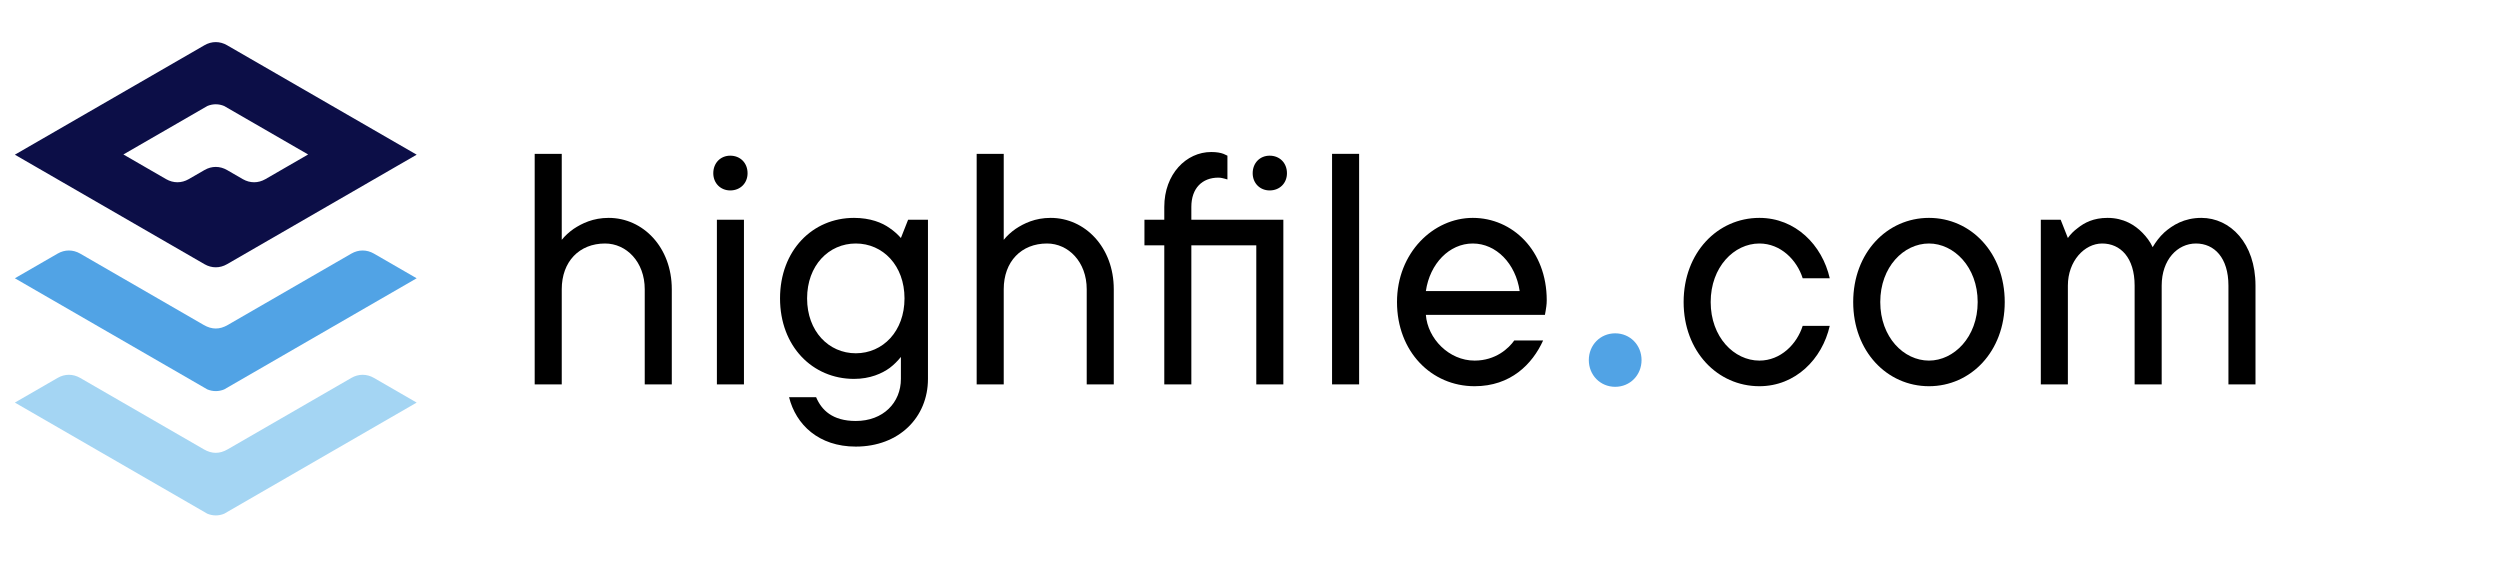
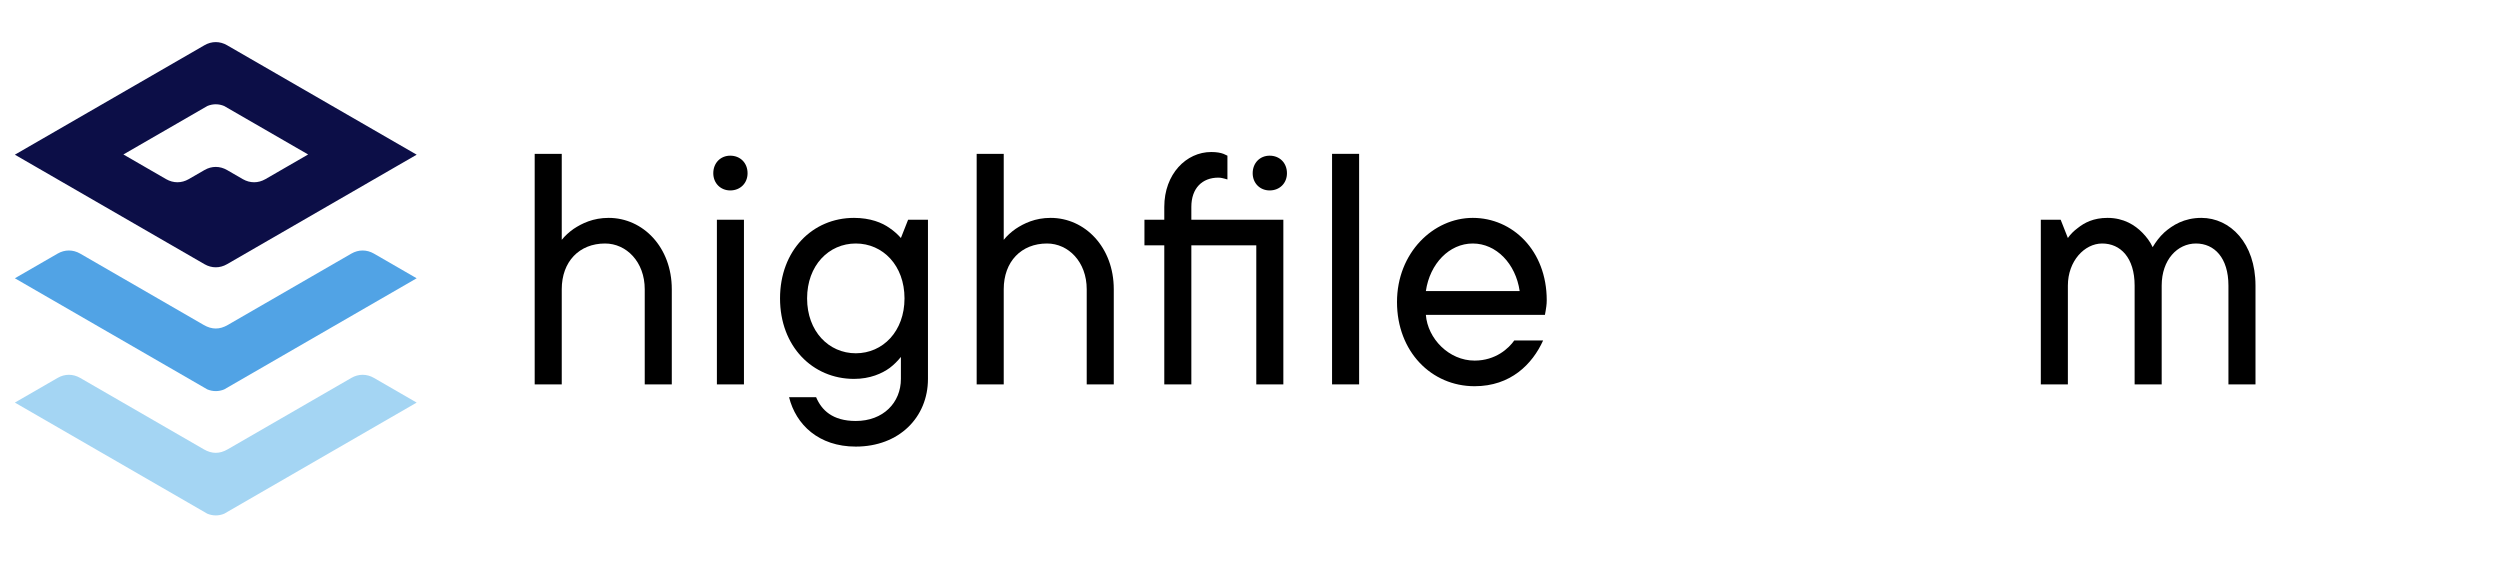
<svg xmlns="http://www.w3.org/2000/svg" xmlns:ns1="http://www.serif.com/" width="100%" height="100%" viewBox="0 0 150 34" version="1.1" xml:space="preserve" style="fill-rule:evenodd;clip-rule:evenodd;stroke-linejoin:round;stroke-miterlimit:2;">
  <g transform="matrix(1,0,0,1,0.507,-0.622)">
    <g transform="matrix(0.984,0,0,0.998,30.059,23.685)">
      <g>
        <g>
          <g transform="matrix(22,0,0,22,0,0)">
            <path d="M0.07,-0L0.145,-0L0.145,-0.26C0.145,-0.336 0.194,-0.385 0.265,-0.385C0.324,-0.385 0.375,-0.335 0.375,-0.26L0.375,-0L0.45,-0L0.45,-0.26C0.45,-0.375 0.37,-0.455 0.275,-0.455C0.232,-0.455 0.201,-0.44 0.178,-0.425C0.165,-0.416 0.154,-0.406 0.145,-0.395L0.145,-0.63L0.07,-0.63L0.07,-0Z" style="fill-rule:nonzero;" />
          </g>
          <g transform="matrix(22,0,0,22,11.22,0)">
            <path d="M0.065,-0L0.14,-0L0.14,-0.45L0.065,-0.45L0.065,-0ZM0.055,-0.577C0.055,-0.55 0.075,-0.53 0.102,-0.53C0.13,-0.53 0.15,-0.55 0.15,-0.577C0.15,-0.605 0.13,-0.625 0.102,-0.625C0.075,-0.625 0.055,-0.605 0.055,-0.577Z" style="fill-rule:nonzero;" />
          </g>
          <g transform="matrix(22,0,0,22,15.73,0)">
            <path d="M0.06,0.035C0.079,0.11 0.142,0.17 0.245,0.17C0.365,0.17 0.445,0.09 0.445,-0.015L0.445,-0.45L0.39,-0.45L0.37,-0.4C0.361,-0.41 0.351,-0.419 0.339,-0.427C0.318,-0.442 0.285,-0.455 0.24,-0.455C0.125,-0.455 0.035,-0.366 0.035,-0.235C0.035,-0.104 0.125,-0.015 0.24,-0.015C0.285,-0.015 0.318,-0.03 0.339,-0.045C0.351,-0.054 0.361,-0.064 0.37,-0.075L0.37,-0.015C0.37,0.05 0.321,0.1 0.245,0.1C0.18,0.1 0.15,0.07 0.135,0.035L0.06,0.035ZM0.245,-0.085C0.17,-0.085 0.11,-0.145 0.11,-0.235C0.11,-0.325 0.17,-0.385 0.245,-0.385C0.32,-0.385 0.38,-0.325 0.38,-0.235C0.38,-0.145 0.32,-0.085 0.245,-0.085Z" style="fill-rule:nonzero;" />
          </g>
          <g transform="matrix(22,0,0,22,26.95,0)">
            <path d="M0.07,-0L0.145,-0L0.145,-0.26C0.145,-0.336 0.194,-0.385 0.265,-0.385C0.324,-0.385 0.375,-0.335 0.375,-0.26L0.375,-0L0.45,-0L0.45,-0.26C0.45,-0.375 0.37,-0.455 0.275,-0.455C0.232,-0.455 0.201,-0.44 0.178,-0.425C0.165,-0.416 0.154,-0.406 0.145,-0.395L0.145,-0.63L0.07,-0.63L0.07,-0Z" style="fill-rule:nonzero;" />
          </g>
          <g transform="matrix(22,0,0,22,38.17,0)">
            <path d="M0.08,-0L0.155,-0L0.155,-0.38L0.335,-0.38L0.335,-0L0.41,-0L0.41,-0.45L0.155,-0.45L0.155,-0.485C0.155,-0.536 0.185,-0.565 0.23,-0.565C0.237,-0.565 0.244,-0.563 0.248,-0.562L0.255,-0.56L0.255,-0.625L0.244,-0.63C0.236,-0.633 0.225,-0.635 0.21,-0.635C0.141,-0.635 0.08,-0.575 0.08,-0.485L0.08,-0.45L0.025,-0.45L0.025,-0.38L0.08,-0.38L0.08,-0ZM0.325,-0.577C0.325,-0.55 0.345,-0.53 0.372,-0.53C0.4,-0.53 0.42,-0.55 0.42,-0.577C0.42,-0.605 0.4,-0.625 0.372,-0.625C0.345,-0.625 0.325,-0.605 0.325,-0.577Z" style="fill-rule:nonzero;" />
          </g>
          <g transform="matrix(22,0,0,22,48.62,0)">
            <rect x="0.07" y="-0.63" width="0.075" height="0.63" style="fill-rule:nonzero;" />
          </g>
          <g transform="matrix(22,0,0,22,53.35,0)">
            <path d="M0.36,-0.12C0.345,-0.099 0.309,-0.065 0.25,-0.065C0.179,-0.065 0.12,-0.125 0.115,-0.19L0.445,-0.19L0.447,-0.201C0.448,-0.208 0.45,-0.217 0.45,-0.23C0.45,-0.366 0.355,-0.455 0.245,-0.455C0.136,-0.455 0.035,-0.36 0.035,-0.225C0.035,-0.09 0.13,0.005 0.25,0.005C0.35,0.005 0.41,-0.055 0.44,-0.12L0.36,-0.12ZM0.115,-0.255C0.126,-0.33 0.18,-0.385 0.245,-0.385C0.31,-0.385 0.364,-0.33 0.375,-0.255L0.115,-0.255Z" style="fill-rule:nonzero;" />
          </g>
          <g transform="matrix(29.232,0,0,29.232,64.939,0)">
-             <path d="M0.03,-0.05C0.03,-0.019 0.054,0.005 0.085,0.005C0.116,0.005 0.14,-0.019 0.14,-0.05C0.14,-0.081 0.116,-0.105 0.085,-0.105C0.054,-0.105 0.03,-0.081 0.03,-0.05Z" style="fill:rgb(81,163,229);fill-rule:nonzero;" />
-           </g>
+             </g>
          <g transform="matrix(22,0,0,22,70.827,0)">
-             <path d="M0.365,-0.16C0.349,-0.11 0.304,-0.065 0.245,-0.065C0.175,-0.065 0.11,-0.129 0.11,-0.225C0.11,-0.321 0.175,-0.385 0.245,-0.385C0.304,-0.385 0.349,-0.34 0.365,-0.29L0.44,-0.29C0.419,-0.381 0.345,-0.455 0.245,-0.455C0.129,-0.455 0.035,-0.36 0.035,-0.225C0.035,-0.09 0.129,0.005 0.245,0.005C0.345,0.005 0.419,-0.069 0.44,-0.16L0.365,-0.16Z" style="fill-rule:nonzero;" />
-           </g>
+             </g>
          <g transform="matrix(22,0,0,22,81.167,0)">
-             <path d="M0.245,-0.065C0.175,-0.065 0.11,-0.129 0.11,-0.225C0.11,-0.321 0.175,-0.385 0.245,-0.385C0.314,-0.385 0.38,-0.321 0.38,-0.225C0.38,-0.129 0.314,-0.065 0.245,-0.065ZM0.245,0.005C0.361,0.005 0.455,-0.09 0.455,-0.225C0.455,-0.36 0.361,-0.455 0.245,-0.455C0.129,-0.455 0.035,-0.36 0.035,-0.225C0.035,-0.09 0.129,0.005 0.245,0.005Z" style="fill-rule:nonzero;" />
-           </g>
+             </g>
          <g transform="matrix(22,0,0,22,91.947,0)">
            <path d="M0.065,-0L0.14,-0L0.14,-0.27C0.14,-0.337 0.186,-0.385 0.235,-0.385C0.286,-0.385 0.325,-0.346 0.325,-0.27L0.325,-0L0.4,-0L0.4,-0.27C0.4,-0.341 0.444,-0.385 0.495,-0.385C0.546,-0.385 0.585,-0.346 0.585,-0.27L0.585,-0L0.66,-0L0.66,-0.27C0.66,-0.386 0.59,-0.455 0.51,-0.455C0.462,-0.455 0.43,-0.435 0.407,-0.415C0.394,-0.403 0.384,-0.39 0.375,-0.375C0.368,-0.39 0.358,-0.403 0.346,-0.415C0.326,-0.435 0.295,-0.455 0.25,-0.455C0.211,-0.455 0.186,-0.442 0.167,-0.427C0.156,-0.419 0.147,-0.41 0.14,-0.4L0.12,-0.45L0.065,-0.45L0.065,-0Z" style="fill-rule:nonzero;" />
          </g>
        </g>
      </g>
    </g>
    <g id="Layer-1" ns1:id="Layer 1" transform="matrix(0.067,0,0,0.067,0.385,3.148)">
      <g transform="matrix(1,0,0,1,0,100.85)">
        <path d="M0,-0.027L169.828,98.04C176.238,101.751 183.578,101.751 189.988,98.04L359.818,-0.027L189.988,-98.067C183.578,-101.778 176.238,-101.778 169.828,-98.067L0,-0.027ZM262.618,-0.223L187.448,-43.616C182.558,-45.681 177.258,-45.681 172.348,-43.616L97.19,-0.223L135.498,21.898C141.918,25.585 149.247,25.585 155.648,21.898L169.228,14.055L169.838,13.707C176.238,9.997 183.578,9.997 189.988,13.707L190.578,14.038L204.158,21.898C210.578,25.585 217.918,25.585 224.328,21.898L262.618,-0.223Z" style="fill:rgb(12,14,71);" />
      </g>
      <g transform="matrix(1,0,0,1,301.358,309.361)">
        <path d="M0,-119.971L-35.26,-99.611L-110.78,-56.001C-117.98,-51.821 -124.9,-51.84 -132.13,-56.001L-207.646,-99.611L-242.9,-119.971C-249.3,-123.66 -256.652,-123.66 -263.049,-119.971L-301.358,-97.861L-129.01,1.65C-124.09,3.689 -118.8,3.689 -113.91,1.669L58.46,-97.861L20.16,-119.971C13.75,-123.66 6.41,-123.66 0,-119.971" style="fill:rgb(81,163,229);" />
      </g>
      <g transform="matrix(1,0,0,1,301.358,420.671)">
        <path d="M0,-119.96L-35.26,-99.6L-110.78,-55.991C-117.98,-51.81 -124.9,-51.81 -132.13,-55.991L-207.646,-99.6L-242.9,-119.96C-249.3,-123.66 -256.652,-123.66 -263.049,-119.96L-301.358,-97.85L-129.01,1.659C-124.09,3.7 -118.8,3.7 -113.91,1.679L58.46,-97.85L20.16,-119.96C13.75,-123.66 6.41,-123.66 0,-119.96" style="fill:rgb(164,213,243);" />
      </g>
    </g>
  </g>
</svg>